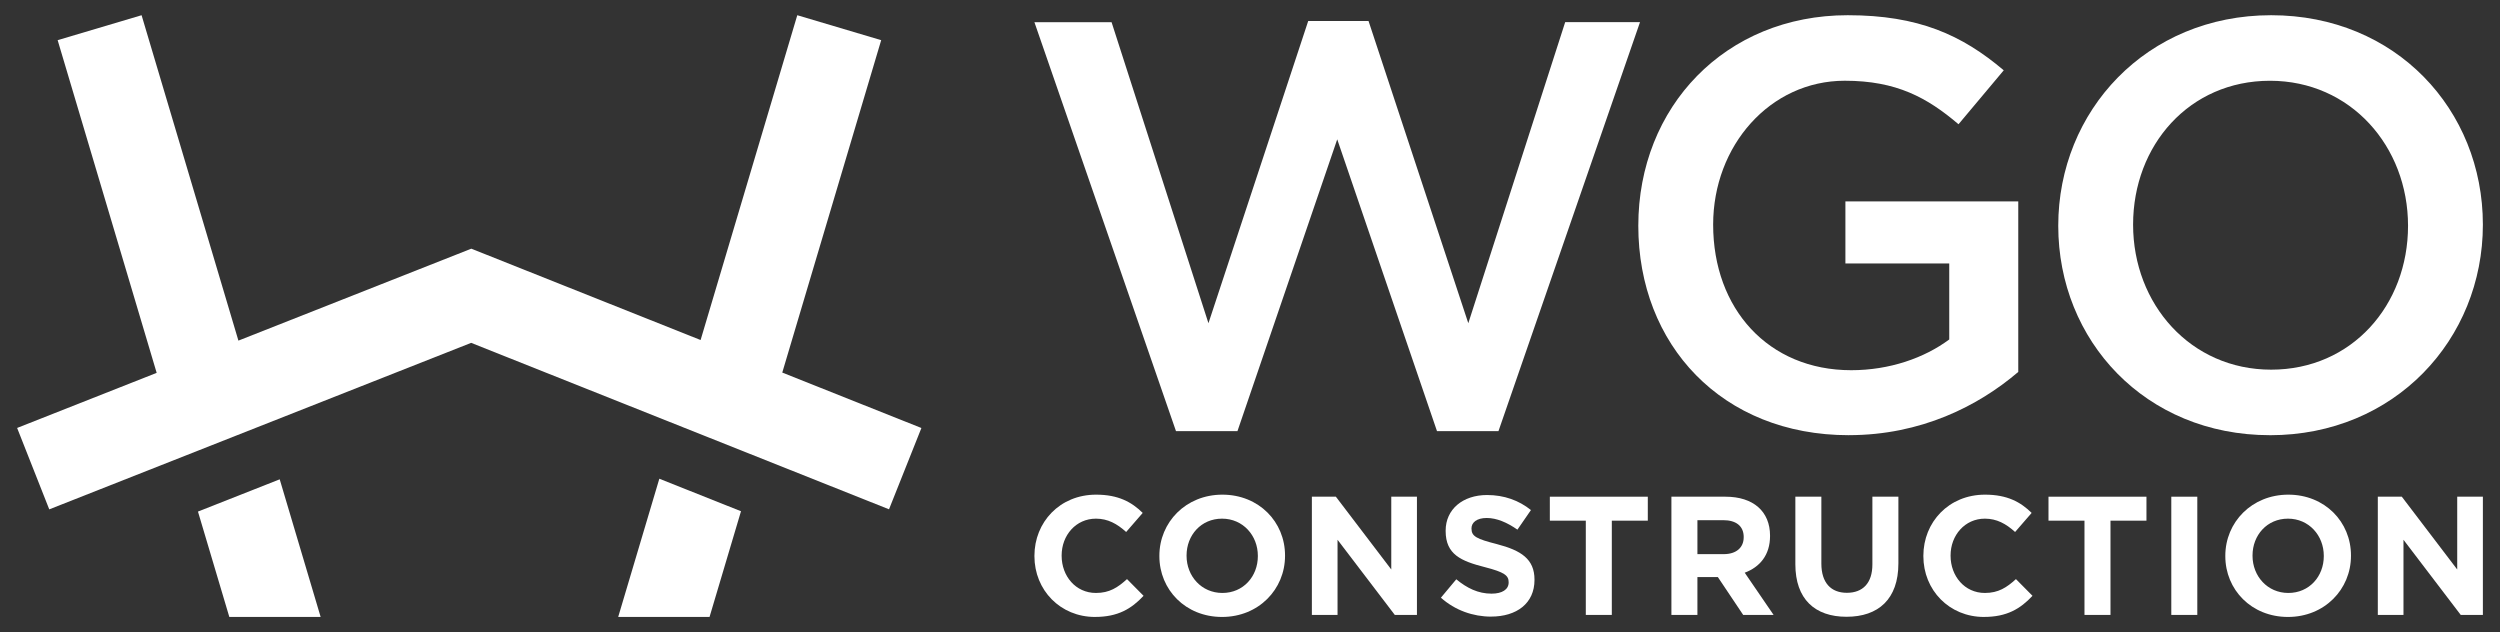
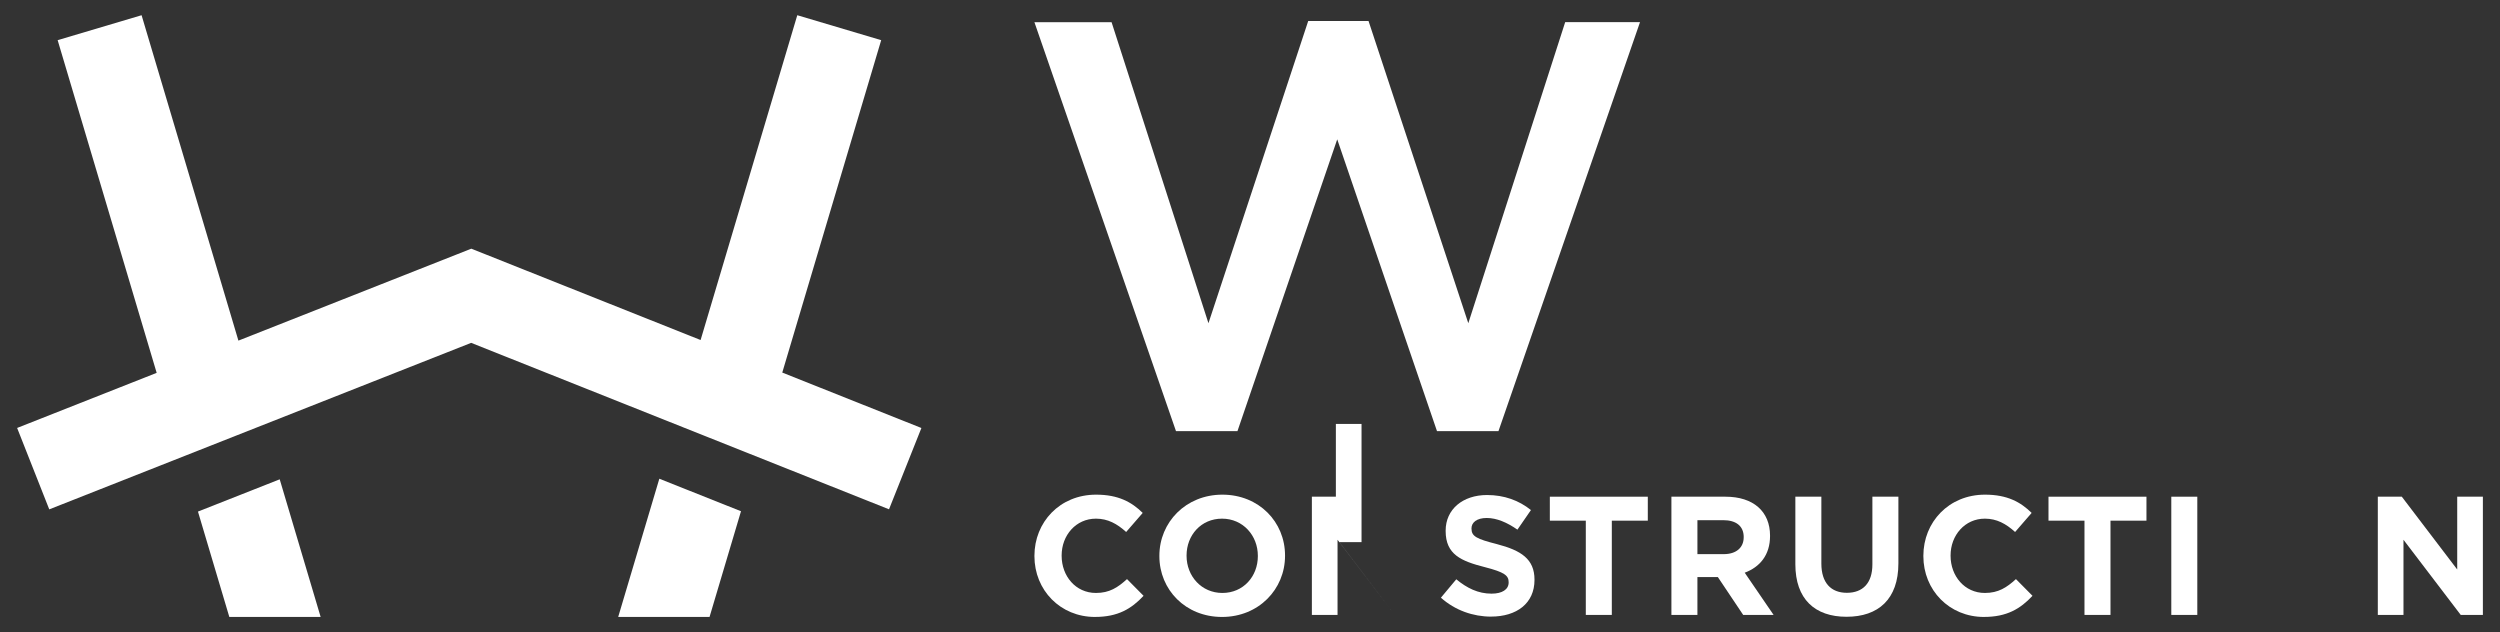
<svg xmlns="http://www.w3.org/2000/svg" id="Layer_2" data-name="Layer 2" viewBox="0 0 971.02 245.53">
  <rect x="0" y="0" width="971.02" height="245.53" fill="#333333" stroke="none" />
  <defs>
    <style>      .cls-1 {        fill: #fff;        stroke-width: 0px;      }    </style>
  </defs>
  <g>
    <g>
      <path class="cls-1" d="m425.33,239.63c-13.51,0-23.55-10.43-23.55-23.62v-.13c0-13.05,9.84-23.75,23.95-23.75,8.66,0,13.84,2.89,18.11,7.09l-6.43,7.41c-3.54-3.21-7.15-5.18-11.74-5.18-7.74,0-13.32,6.43-13.32,14.3v.13c0,7.87,5.44,14.43,13.32,14.43,5.25,0,8.46-2.1,12.07-5.38l6.43,6.49c-4.72,5.05-9.97,8.2-18.83,8.2Z" />
      <path class="cls-1" d="m474.65,239.63c-14.17,0-24.34-10.56-24.34-23.62v-.13c0-13.05,10.3-23.75,24.47-23.75s24.34,10.56,24.34,23.62v.13c0,13.06-10.3,23.75-24.47,23.75Zm13.91-23.75c0-7.87-5.77-14.43-13.91-14.43s-13.78,6.43-13.78,14.3v.13c0,7.87,5.77,14.43,13.91,14.43s13.78-6.43,13.78-14.3v-.13Z" />
-       <path class="cls-1" d="m541.75,238.84l-22.24-29.19v29.19h-9.97v-45.92h9.32l21.52,28.27v-28.27h9.97v45.92h-8.59Z" />
+       <path class="cls-1" d="m541.75,238.84l-22.24-29.19v29.19h-9.97v-45.92h9.32v-28.27h9.97v45.92h-8.59Z" />
      <path class="cls-1" d="m579.14,239.5c-6.95,0-13.97-2.43-19.48-7.35l5.97-7.15c4.13,3.41,8.46,5.58,13.71,5.58,4.13,0,6.63-1.64,6.63-4.33v-.13c0-2.56-1.57-3.87-9.25-5.84-9.25-2.36-15.22-4.92-15.22-14.04v-.13c0-8.33,6.69-13.84,16.07-13.84,6.69,0,12.4,2.1,17.06,5.84l-5.25,7.61c-4.07-2.82-8.07-4.53-11.94-4.53s-5.9,1.77-5.9,4v.13c0,3.02,1.97,4,9.91,6.03,9.32,2.43,14.56,5.77,14.56,13.78v.13c0,9.12-6.95,14.23-16.86,14.23Z" />
      <path class="cls-1" d="m626.04,202.23v36.61h-10.1v-36.61h-13.97v-9.31h38.05v9.31h-13.97Z" />
      <path class="cls-1" d="m677.07,238.84l-9.84-14.7h-7.94v14.7h-10.1v-45.92h20.99c10.82,0,17.32,5.71,17.32,15.15v.13c0,7.41-4,12.07-9.84,14.24l11.22,16.4h-11.81Zm.2-30.24c0-4.33-3.02-6.56-7.94-6.56h-10.04v13.19h10.23c4.92,0,7.74-2.62,7.74-6.49v-.13Z" />
      <path class="cls-1" d="m717.21,239.56c-12.33,0-19.88-6.89-19.88-20.4v-26.24h10.1v25.98c0,7.48,3.74,11.35,9.91,11.35s9.91-3.74,9.91-11.02v-26.31h10.1v25.91c0,13.91-7.81,20.73-20.14,20.73Z" />
      <path class="cls-1" d="m770.6,239.63c-13.51,0-23.55-10.43-23.55-23.62v-.13c0-13.05,9.84-23.75,23.95-23.75,8.66,0,13.84,2.89,18.11,7.09l-6.43,7.41c-3.54-3.21-7.15-5.18-11.74-5.18-7.74,0-13.32,6.43-13.32,14.3v.13c0,7.87,5.45,14.43,13.32,14.43,5.25,0,8.46-2.1,12.07-5.38l6.43,6.49c-4.72,5.05-9.97,8.2-18.83,8.2Z" />
      <path class="cls-1" d="m819.73,202.23v36.61h-10.1v-36.61h-13.98v-9.31h38.05v9.31h-13.98Z" />
      <path class="cls-1" d="m843.35,238.84v-45.92h10.1v45.92h-10.1Z" />
-       <path class="cls-1" d="m888.67,239.63c-14.17,0-24.34-10.56-24.34-23.62v-.13c0-13.05,10.3-23.75,24.47-23.75s24.34,10.56,24.34,23.62v.13c0,13.06-10.3,23.75-24.47,23.75Zm13.91-23.75c0-7.87-5.77-14.43-13.91-14.43s-13.77,6.43-13.77,14.3v.13c0,7.87,5.77,14.43,13.91,14.43s13.77-6.43,13.77-14.3v-.13Z" />
      <path class="cls-1" d="m955.77,238.84l-22.24-29.19v29.19h-9.97v-45.92h9.32l21.52,28.27v-28.27h9.97v45.92h-8.59Z" />
    </g>
    <g>
      <path class="cls-1" d="m508.12,8.16h23.43l38.75,117.38,37.63-116.93h29.06l-54.97,158.84h-23.88l-38.75-113.33-38.75,113.33h-23.88L401.77,8.61h29.97l37.63,116.93,38.75-117.38Z" />
-       <path class="cls-1" d="m718.11,169.03c-49.34,0-81.78-35.15-81.78-81.34S670.12,5.91,717.66,5.91c27.49,0,44.39,7.66,60.61,21.4l-17.57,20.95c-12.17-10.36-24.11-16.9-44.16-16.9-29.06,0-51.14,25.23-51.14,55.88,0,32.67,21.4,56.55,53.62,56.55,14.87,0,28.39-4.73,38.08-11.94v-29.52h-40.33v-24.11h67.14v66.24c-15.55,13.29-37.85,24.56-65.79,24.56Z" />
-       <path class="cls-1" d="m881.68,169.03c-48.44,0-82.24-36.73-82.24-81.34S833.69,5.91,882.13,5.91s82.24,36.73,82.24,81.34-34.25,81.79-82.69,81.79Zm0-137.66c-31.32,0-53.17,25.01-53.17,55.88s22.31,56.33,53.62,56.33,53.17-25.01,53.17-55.88-22.31-56.33-53.62-56.33Z" />
    </g>
  </g>
  <g>
    <polygon class="cls-1" points="303.84 144.71 342.26 15.6 309.67 5.91 272.12 132.07 183.06 96.59 92.6 132.3 54.99 5.91 22.39 15.6 60.85 144.82 6.65 166.22 19.13 197.84 183 133.17 345.3 197.82 357.88 166.24 303.84 144.71" />
    <polygon class="cls-1" points="108.64 186.17 76.89 198.7 89.07 239.63 124.54 239.63 108.64 186.17" />
    <polygon class="cls-1" points="287.81 198.57 256.09 185.94 240.11 239.63 275.59 239.63 287.81 198.57" />
  </g>
</svg>